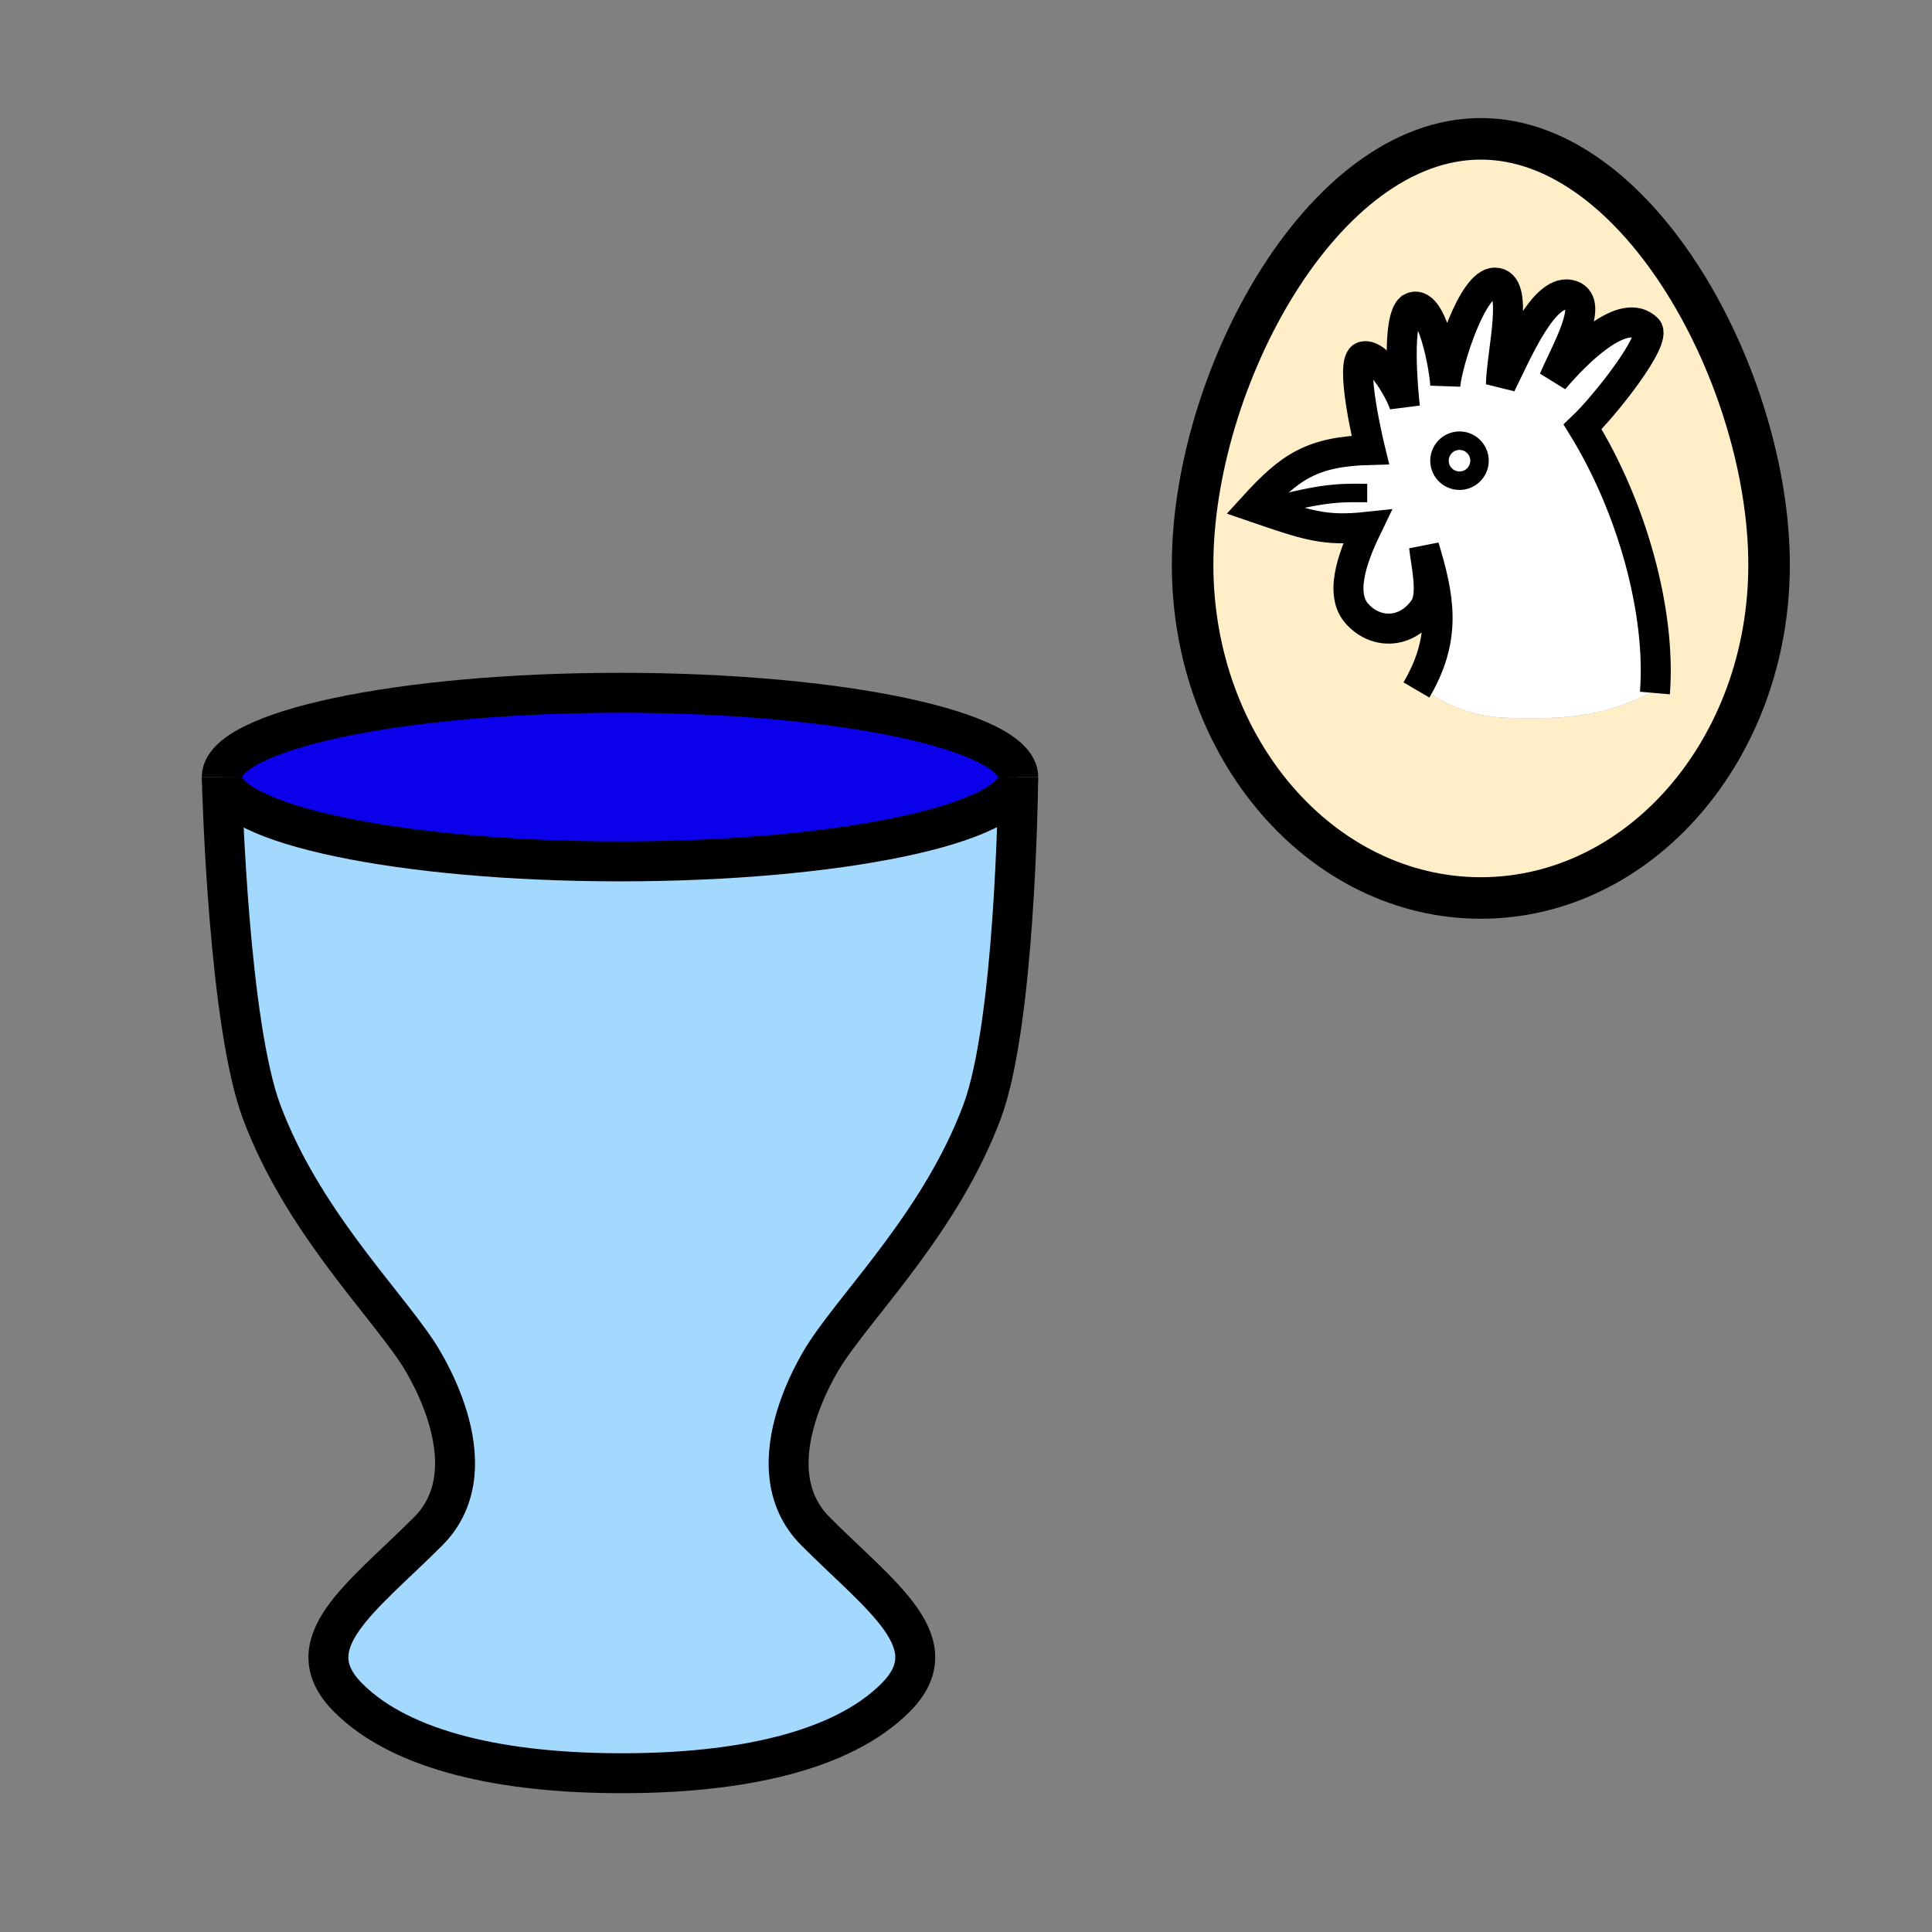
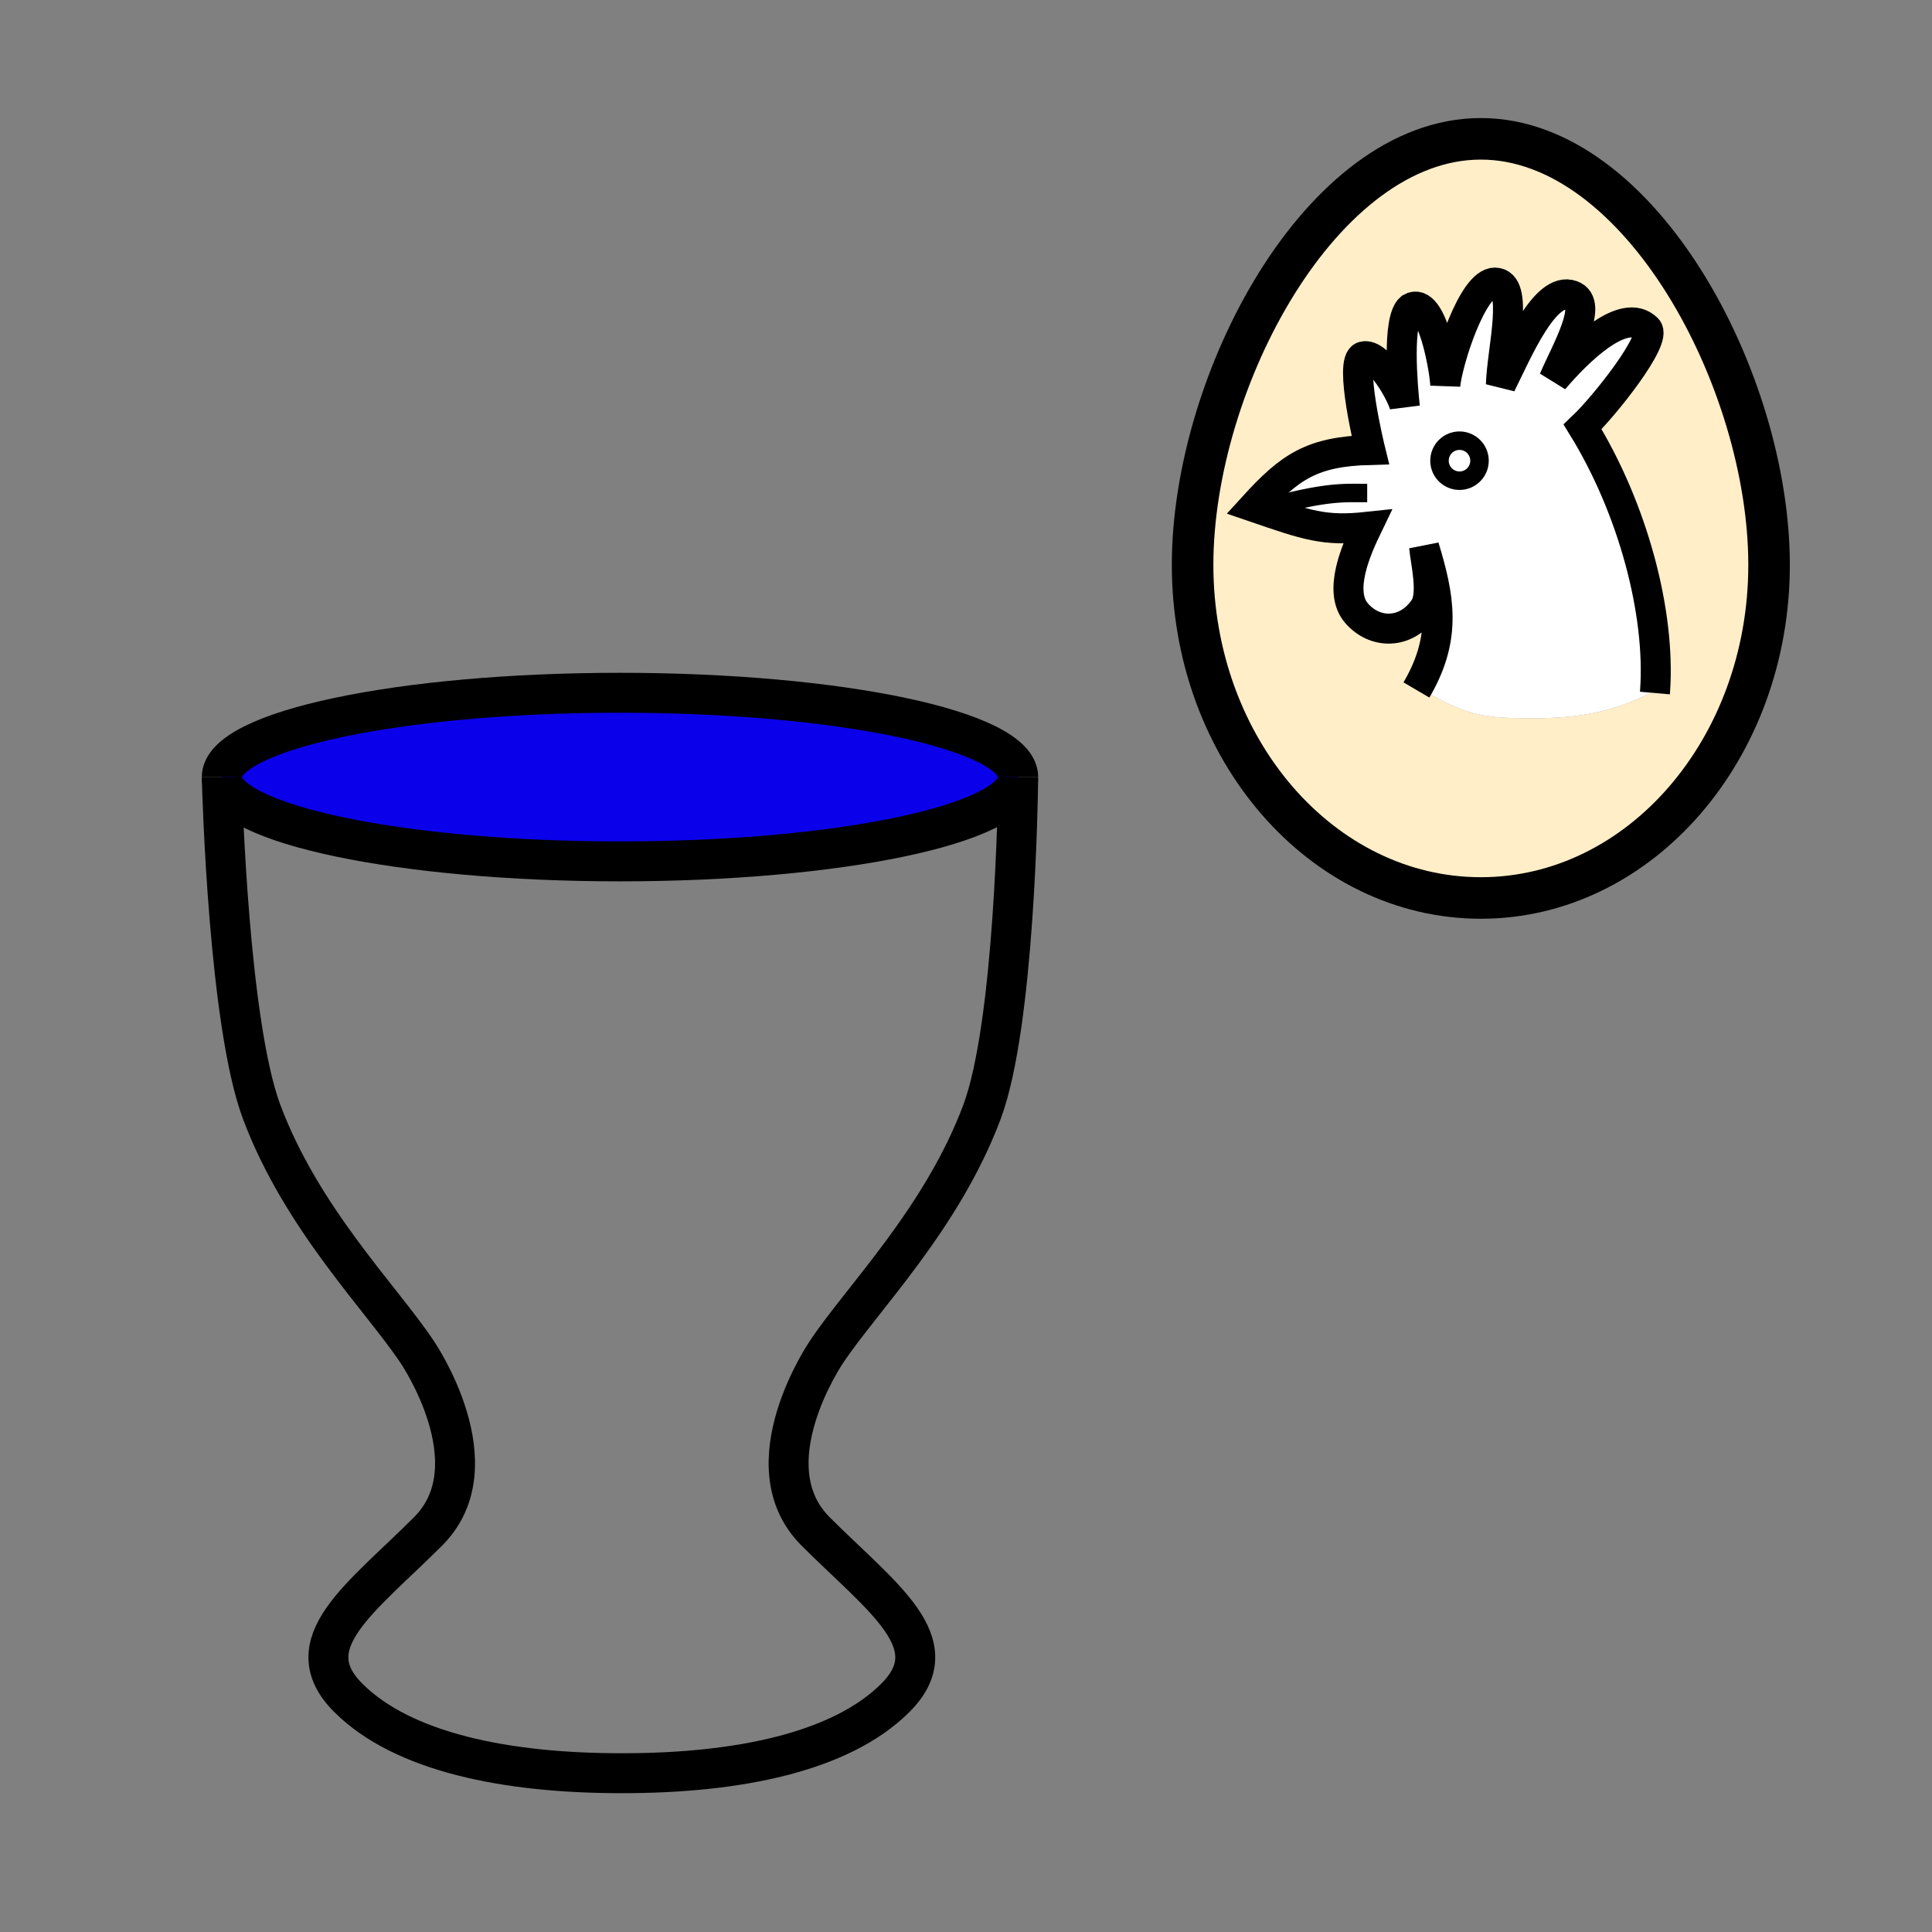
<svg xmlns="http://www.w3.org/2000/svg" width="850.394" height="850.394" viewBox="0 0 850.394 850.394" overflow="visible">
  <rect x="0" y="0" width="850.394" height="850.394" fill="#808080" stroke="none" />
  <path d="M642.425 193.977c4.856 0 8.798 3.942 8.798 8.808 0 4.856-3.941 8.798-8.798 8.798-4.866 0-8.808-3.942-8.808-8.798a8.805 8.805 0 0 1 8.808-8.808z" fill="#fff" />
-   <path d="M448.174 342.522c-.081 7.772-1.504 108.428-15.96 146.972-17.575 46.874-52.726 82.024-68.351 105.461 0 0-34.175 49.81-4.886 79.099 29.299 29.299 59.085 49.322 35.161 73.236-23.915 23.925-69.326 33.21-120.111 33.21h-.64c-50.775 0-96.186-9.285-120.11-33.21-23.925-23.914 5.861-43.938 35.16-73.236 29.289-29.289-4.886-79.099-4.886-79.099-15.625-23.437-50.775-58.587-68.351-105.461-14.456-38.544-17.372-139.169-17.575-146.972 1.219 20.268 79.221 36.624 175.274 36.624 96.054 0 174.055-16.356 175.275-36.624z" fill="#a3d9ff" />
-   <path d="M448.184 342.045s0 .163-.01.478c-1.22 20.268-79.221 36.624-175.275 36.624S98.844 362.791 97.625 342.523c-.01-.315-.01-.478-.01-.478 0-20.501 78.479-37.111 175.284-37.111 96.806 0 175.285 16.61 175.285 37.111z" fill="#0b00ea" />
+   <path d="M448.184 342.045c-1.22 20.268-79.221 36.624-175.275 36.624S98.844 362.791 97.625 342.523c-.01-.315-.01-.478-.01-.478 0-20.501 78.479-37.111 175.284-37.111 96.806 0 175.285 16.61 175.285 37.111z" fill="#0b00ea" />
  <path d="M728.503 304.03c2.407-34.429-9.763-80.206-31.899-116.148 9.651-9.143 33.017-38.604 28.445-43.176-10.271-10.271-30.843 10.21-41.145 22.35 5.526-12.912 17.778-33.525 8.006-37.061-11.876-4.297-23.915 24.514-31.27 39.306.386-14.934 8.32-44.852-2.642-44.913-9.864-.051-20.826 34.541-21.842 45.208-.143-5.862-5.588-39.62-15.239-34.033-6.095 5.08-3.556 34.541-2.539 43.684-.65-4.592-11.358-24.189-18.317-22.36-6.604 1.737 3.078 41.155 3.078 41.155-25.732.681-35.394 7.396-51.476 25.062 23.711 8.127 31.158 10.83 50.125 8.798-4.775 9.895-12.963 28.344-4.744 37.934 8.127 9.479 21.893 9.448 29.796-2.032 4.227-6.136.681-20.034 0-27.094 6.645 21.903 10.018 39.244-2.59 61.604l.172.102c21.354 13.298 29.817 13.705 51.172 13.705 22.97 0 37.07-4.033 52.837-12.089h.072zM651.802 61.106c70.077 0 126.877 106.528 126.877 187.516 0 80.999-56.8 146.636-126.877 146.636-70.057 0-126.866-65.638-126.866-146.636 0-80.988 56.809-187.516 126.866-187.516z" fill="#ffeec8" />
  <path d="M601.789 231.9c-18.967 2.032-26.414-.67-50.125-8.798 16.082-17.667 25.743-24.381 51.476-25.062 0 0-9.682-39.417-3.078-41.155 6.959-1.829 17.667 17.769 18.317 22.36-1.017-9.143-3.556-38.604 2.539-43.684 9.651-5.587 15.097 28.171 15.239 34.033 1.016-10.667 11.978-45.258 21.842-45.208 10.962.061 3.027 29.979 2.642 44.913 7.354-14.792 19.394-43.603 31.27-39.306 9.772 3.536-2.479 24.148-8.006 37.061 10.302-12.14 30.874-32.621 41.145-22.35 4.571 4.572-18.794 34.033-28.445 43.176 22.137 35.943 34.307 81.719 31.899 116.148h-.071c-15.767 8.056-29.867 12.089-52.837 12.089-21.354 0-29.817-.406-51.172-13.705l-.172-.102c12.607-22.36 9.234-39.702 2.59-61.604.681 7.061 4.227 20.958 0 27.094-7.903 11.479-21.669 11.51-29.796 2.032-8.22-9.588-.032-28.037 4.743-37.932zm49.434-29.115c0-4.866-3.941-8.808-8.798-8.808a8.806 8.806 0 0 0-8.808 8.808c0 4.856 3.941 8.798 8.808 8.798 4.856 0 8.798-3.942 8.798-8.798z" fill="#fff" />
  <g fill="none" stroke="#000">
    <path d="M97.615 342.045c0-20.501 78.479-37.111 175.284-37.111 96.806 0 175.285 16.61 175.285 37.111M448.174 342.522c-1.22 20.268-79.221 36.624-175.275 36.624S98.844 362.79 97.625 342.522" stroke-width="17.577" />
    <path d="M448.184 342.045s0 .163-.01.478c-.081 7.772-1.504 108.428-15.96 146.972-17.575 46.874-52.726 82.024-68.351 105.461 0 0-34.175 49.81-4.886 79.099 29.299 29.299 59.085 49.322 35.161 73.236-23.915 23.925-69.326 33.21-120.111 33.21h-.64c-50.775 0-96.186-9.285-120.11-33.21-23.925-23.914 5.861-43.938 35.16-73.236 29.289-29.289-4.886-79.099-4.886-79.099-15.625-23.437-50.775-58.587-68.351-105.461-14.456-38.544-17.372-139.169-17.575-146.972-.01-.315-.01-.478-.01-.478" stroke-width="17.577" />
    <path d="M651.223 202.785c0 4.856-3.941 8.798-8.798 8.798-4.866 0-8.808-3.942-8.808-8.798a8.805 8.805 0 0 1 8.808-8.808c4.856 0 8.798 3.941 8.798 8.808zM559.456 222.93c24.89-6.604 31.585-5.923 42.333-5.923" stroke-width="8.127" />
    <path d="M623.458 303.695c.274-.467.539-.925.793-1.382 12.607-22.36 9.234-39.702 2.59-61.604.681 7.061 4.227 20.958 0 27.094-7.903 11.479-21.669 11.51-29.796 2.032-8.219-9.59-.031-28.039 4.744-37.934-18.967 2.032-26.414-.67-50.125-8.798 16.082-17.667 25.743-24.381 51.476-25.062 0 0-9.682-39.417-3.078-41.155 6.959-1.829 17.667 17.769 18.317 22.36-1.017-9.143-3.556-38.604 2.539-43.684 9.651-5.587 15.097 28.171 15.239 34.033 1.016-10.667 11.978-45.258 21.842-45.208 10.962.061 3.027 29.979 2.642 44.913 7.354-14.792 19.394-43.603 31.27-39.306 9.772 3.536-2.479 24.148-8.006 37.061 10.302-12.14 30.874-32.621 41.145-22.35 4.571 4.572-18.794 34.033-28.445 43.176 22.137 35.943 34.307 81.719 31.899 116.148-.021.346-.041.681-.071 1.016" stroke-width="13.207" />
    <path d="M778.679 248.622c0 80.999-56.8 146.636-126.877 146.636-70.057 0-126.866-65.638-126.866-146.636 0-80.988 56.81-187.516 126.866-187.516 70.077 0 126.877 106.528 126.877 187.516z" stroke-width="18.286" stroke-linecap="round" stroke-linejoin="round" />
  </g>
  <path fill="none" d="M0 0h850.394v850.394H0z" />
</svg>